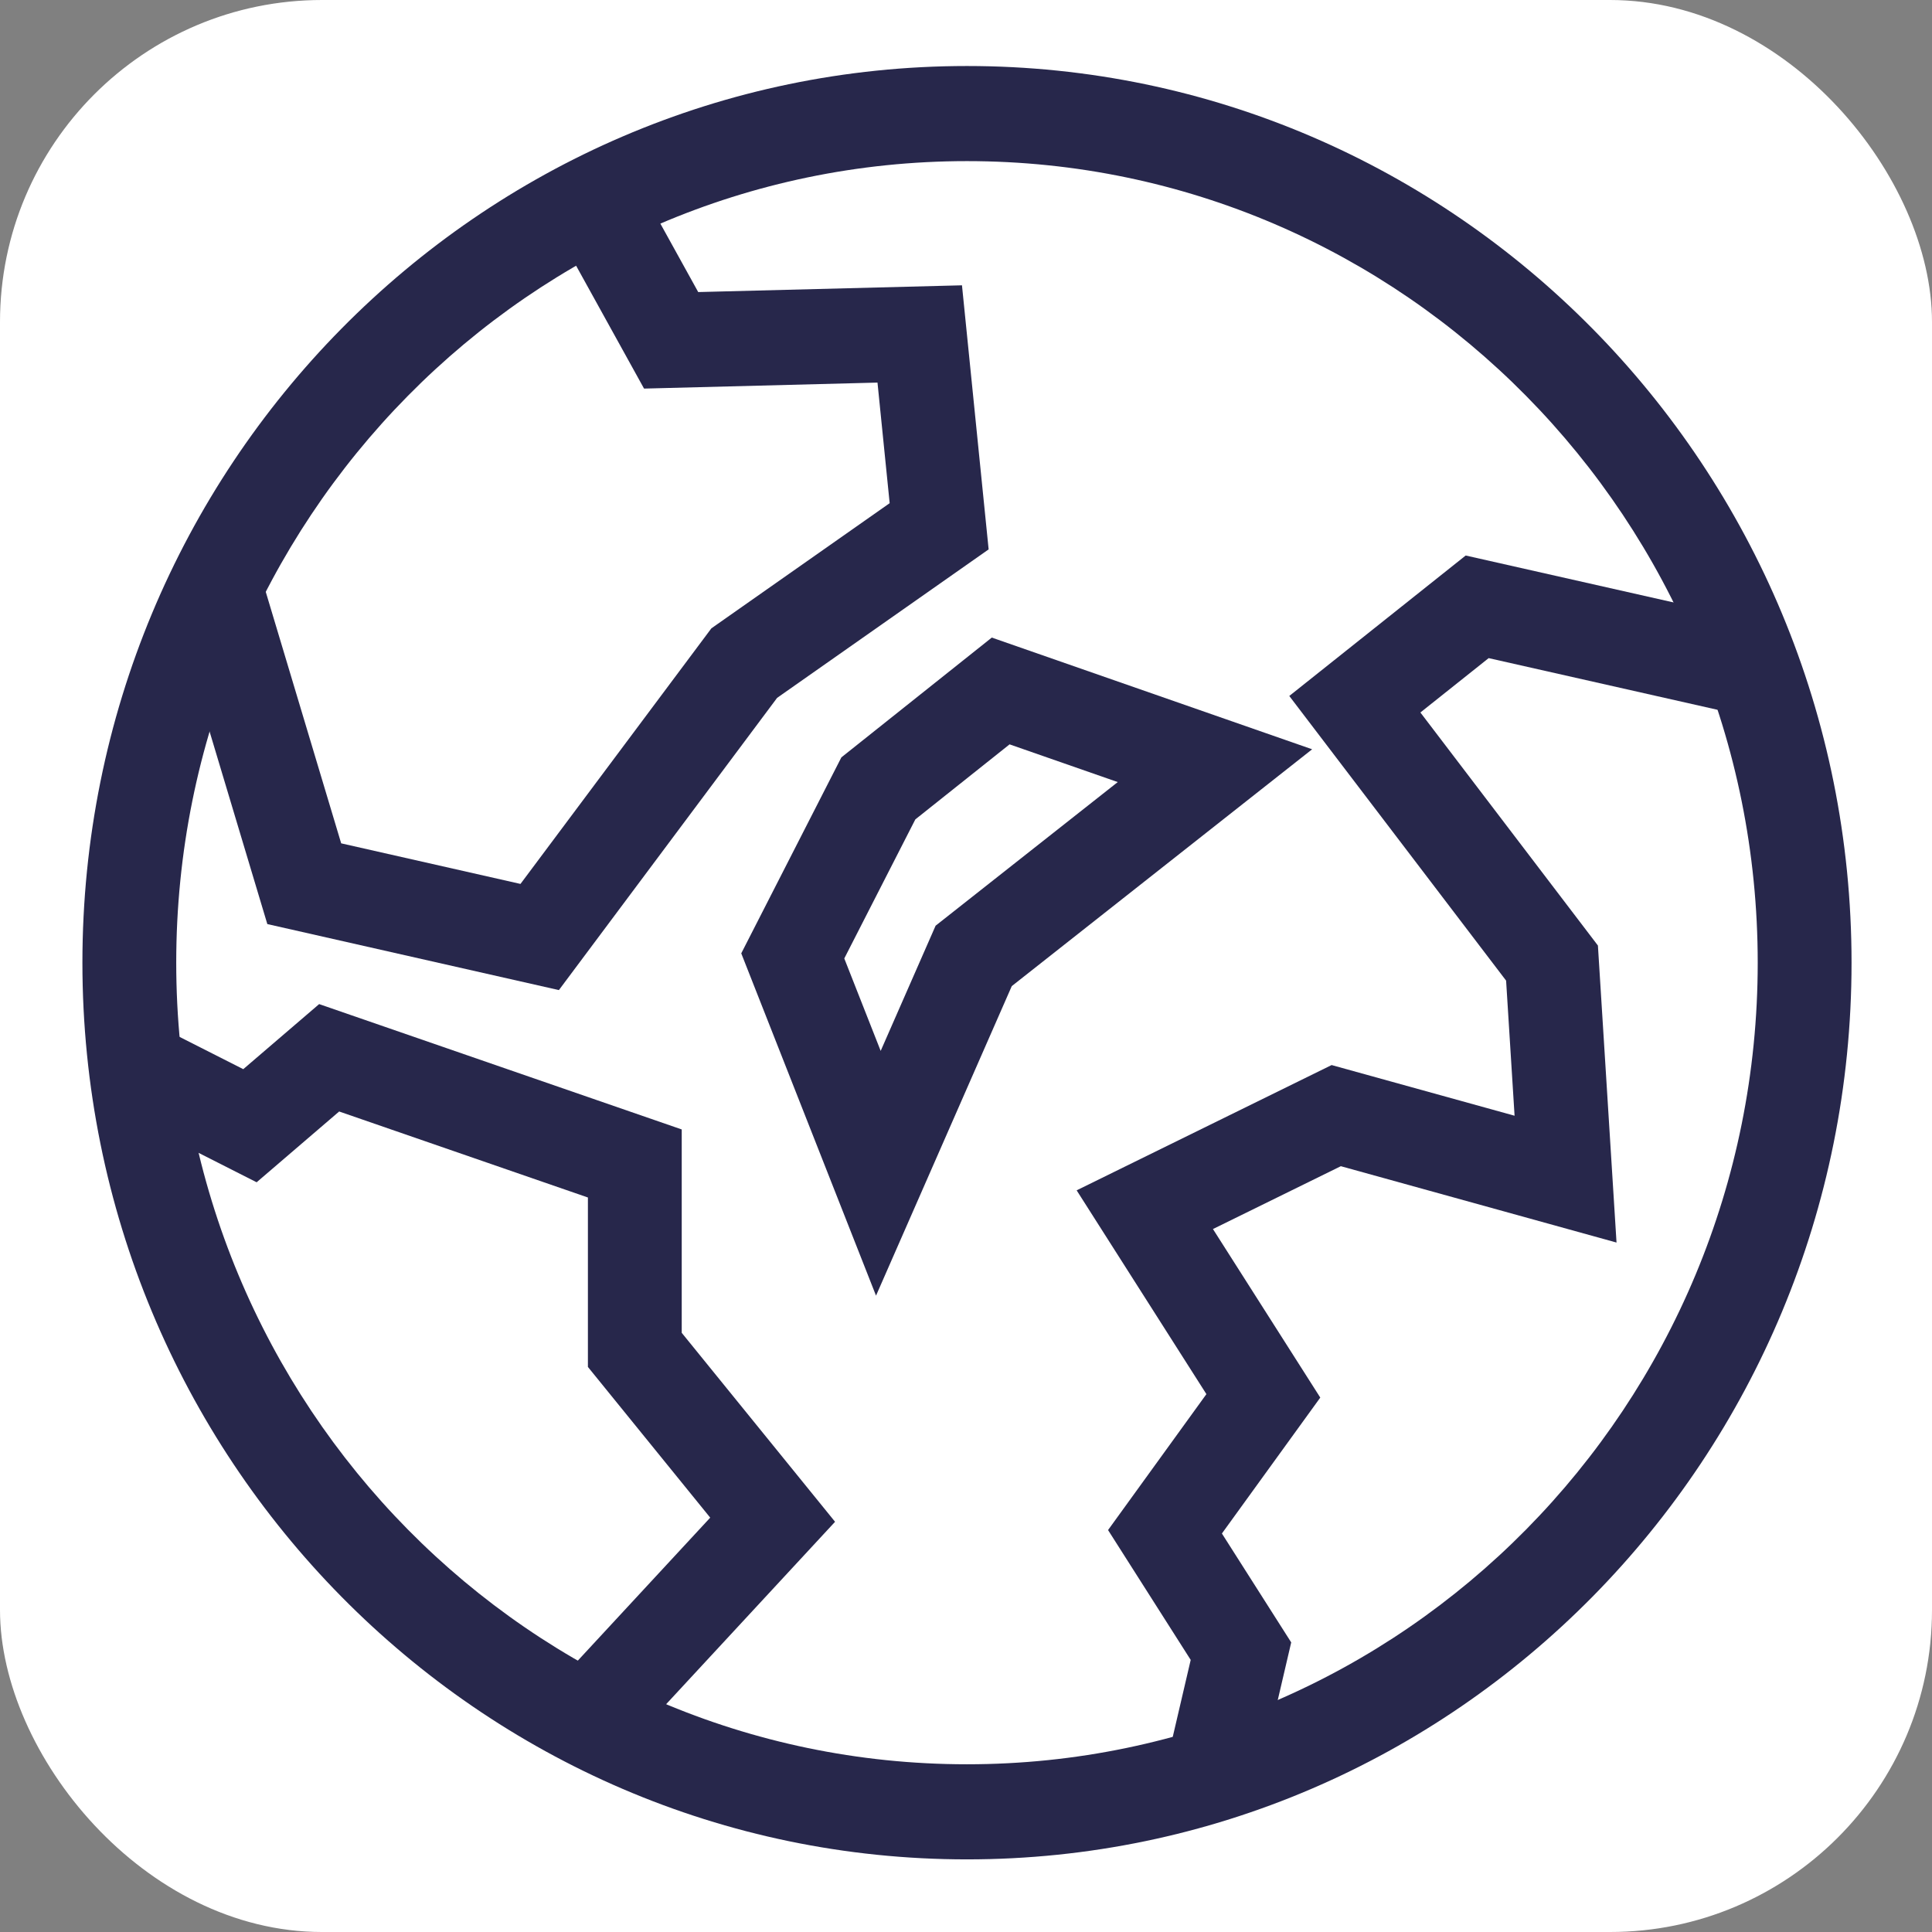
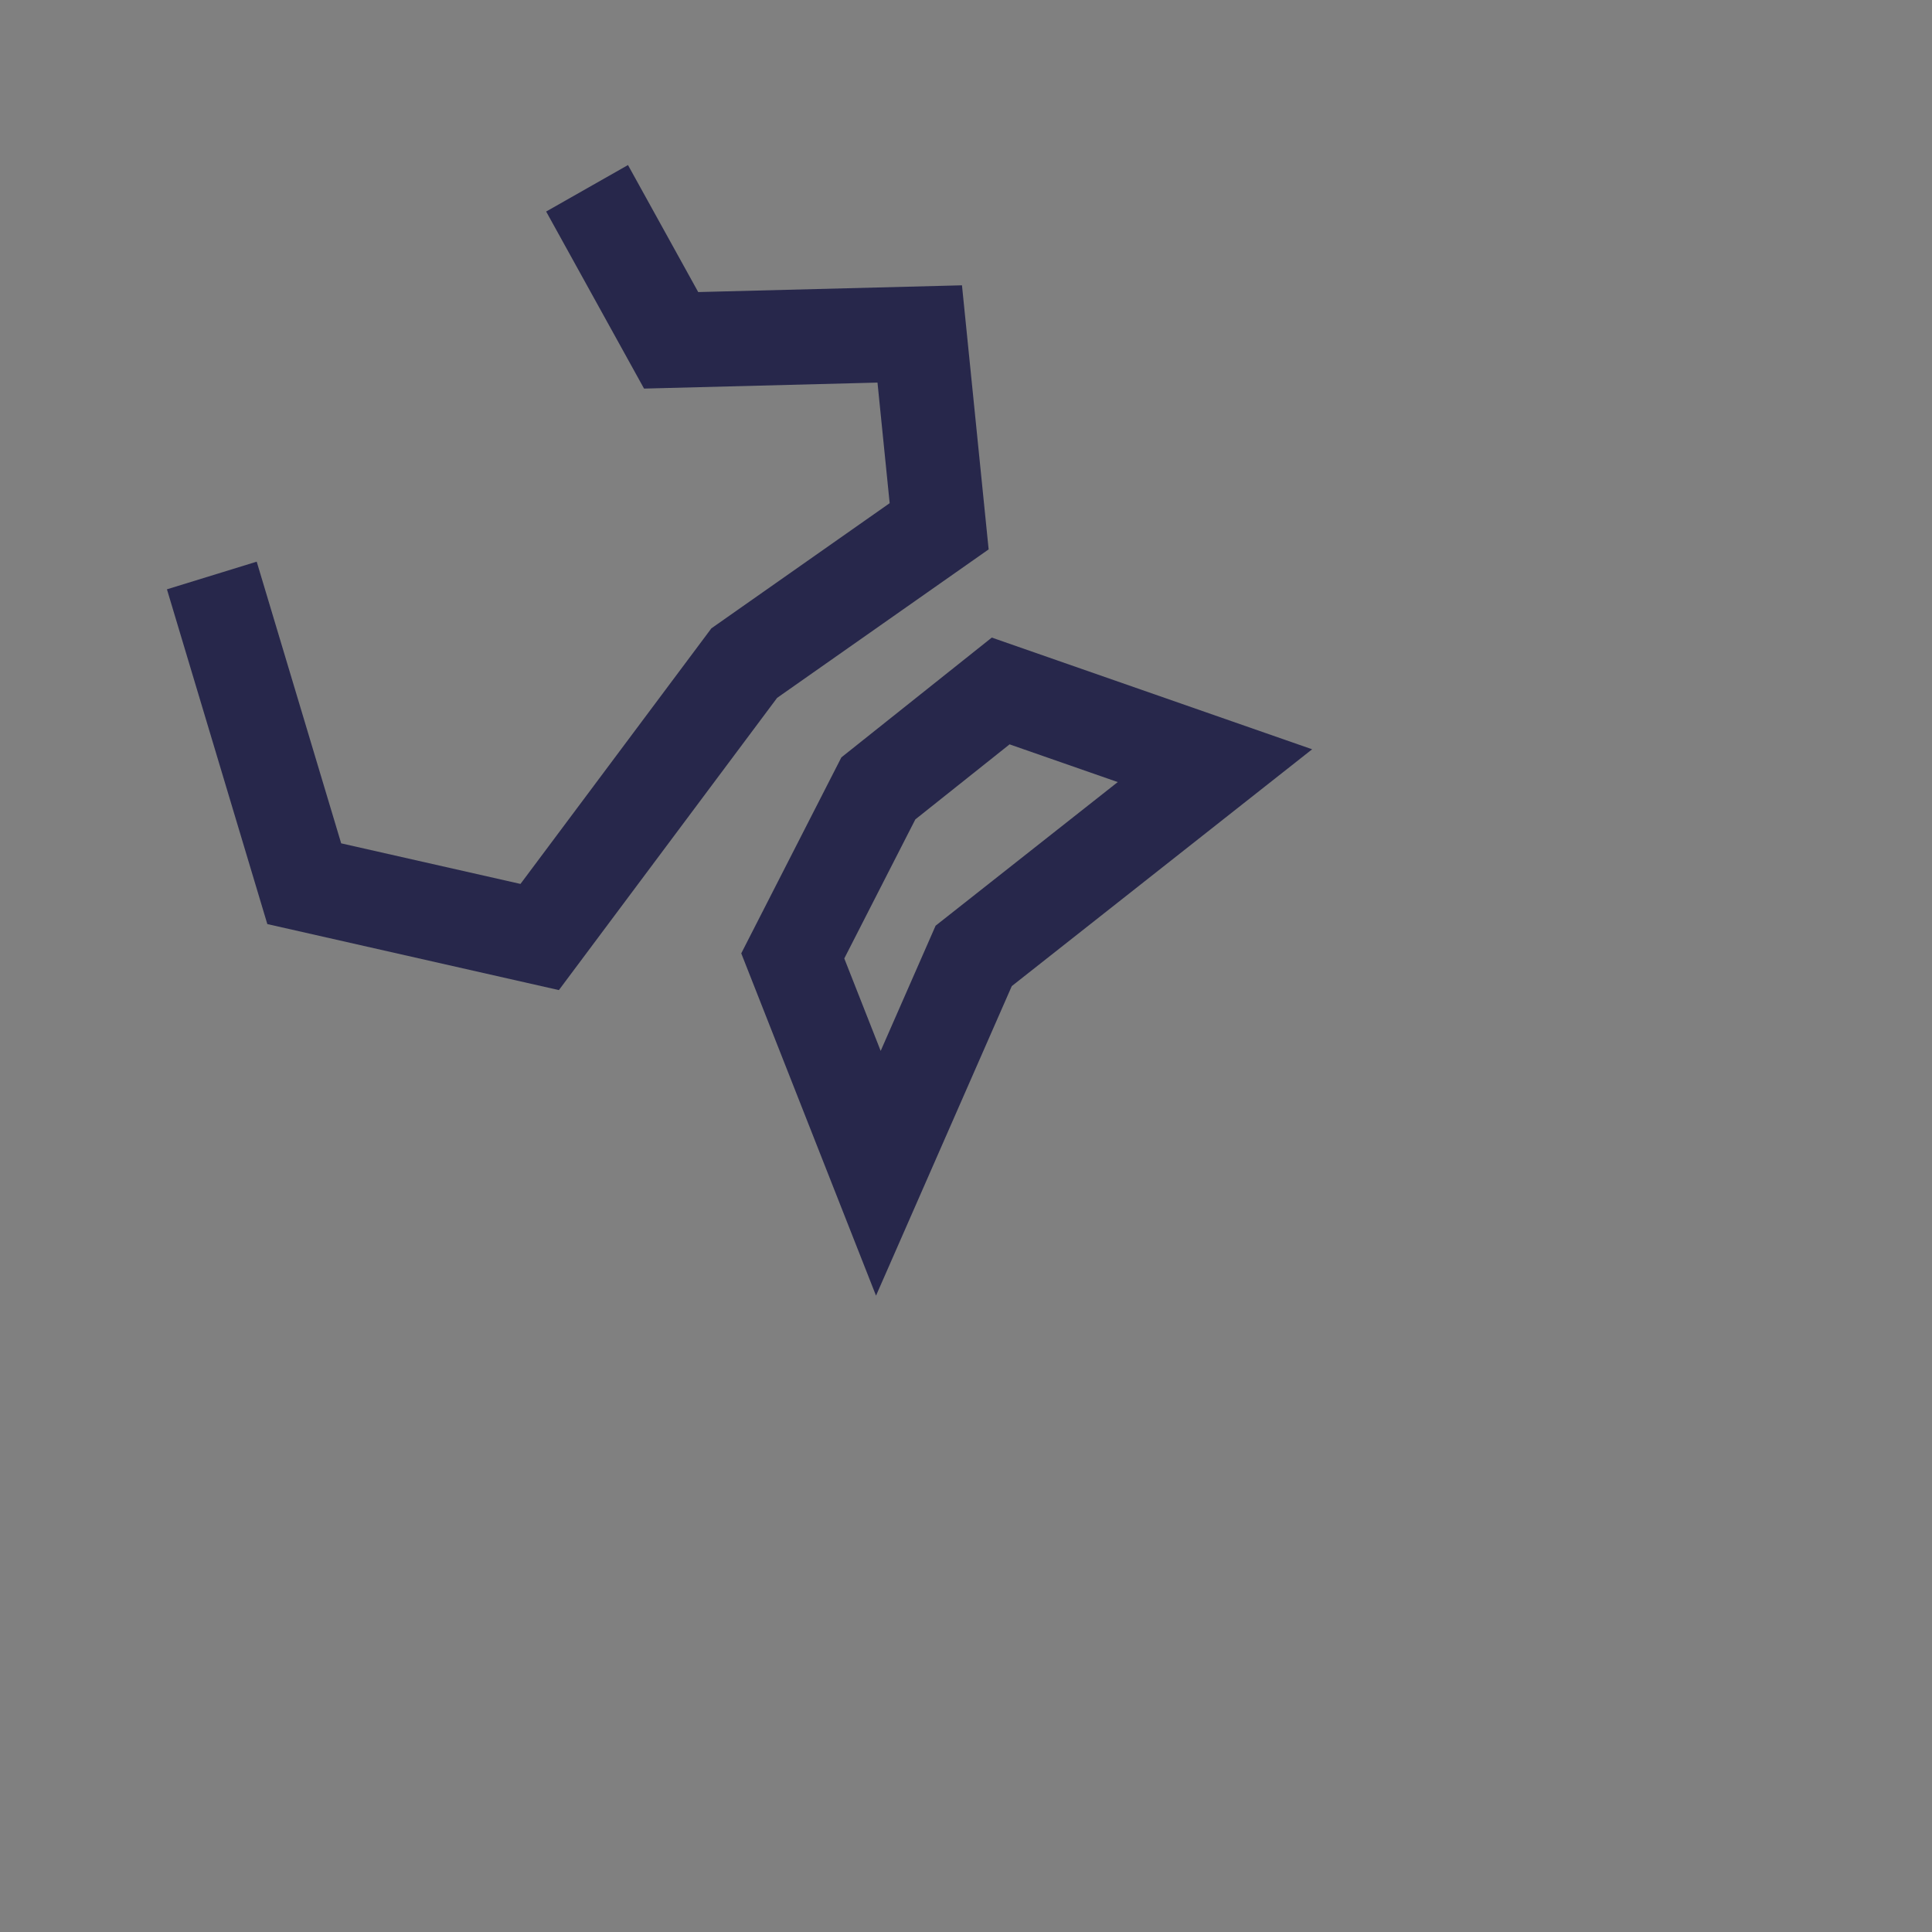
<svg xmlns="http://www.w3.org/2000/svg" width="180" height="180" viewBox="0 0 180 180" fill="none">
  <rect x="0" y="0" width="180" height="180" fill="#808080" stroke="none" />
-   <rect width="180" height="180" rx="30" fill="white" />
  <path d="M65.051 27.211L89.625 26.582L92.109 51.185L72.401 65.019L52.071 92.244L24.906 86.094L15.553 54.905L23.916 52.329L31.787 78.572L48.492 82.353L66.276 58.543L66.85 58.139L82.888 46.88L81.754 35.645L60.004 36.204L50.884 19.708L58.508 15.377L65.051 27.211Z" fill="#27274B" />
-   <path d="M63.515 105.228V124.176L77.801 141.781L58.019 163.143L51.646 157.078L66.169 141.396L54.774 127.354V111.568L31.599 103.555L23.91 110.15L8.846 102.516L12.755 94.59L22.664 99.612L29.734 93.549L63.515 105.228Z" fill="#27274B" />
-   <path d="M166.493 58.514L164.593 67.163L138.696 61.316L132.335 66.381L148.874 88.093L150.608 115.766L124.923 108.652L113.008 114.507L123.007 130.21L113.842 142.873L120.299 153.019L116.82 167.926L108.314 165.886L110.935 154.65L103.235 142.552L112.398 129.888L100.309 110.901L124.063 99.229L141.109 103.95L140.32 91.362L120.12 64.842L136.555 51.756L166.493 58.514Z" fill="#27274B" />
  <path d="M122.249 69.809L94.265 91.873L81.617 120.713L69.061 88.821L78.389 70.563L92.403 59.402L122.249 69.809ZM85.279 76.342L78.66 89.297L82.051 97.91L87.168 86.245L104.138 72.864L94.06 69.35L85.279 76.342Z" fill="#27274B" />
-   <path d="M163.763 89.692C163.763 48.447 130.779 15.011 90.091 15.011C49.403 15.011 16.419 48.447 16.419 89.692C16.419 130.938 49.403 164.374 90.091 164.374C130.779 164.374 163.763 130.938 163.763 89.692ZM172.504 89.692C172.504 135.831 135.606 173.234 90.091 173.234C44.575 173.234 7.678 135.831 7.678 89.692C7.678 43.553 44.575 6.15 90.091 6.15C135.606 6.15 172.504 43.553 172.504 89.692Z" fill="#27274B" />
</svg>